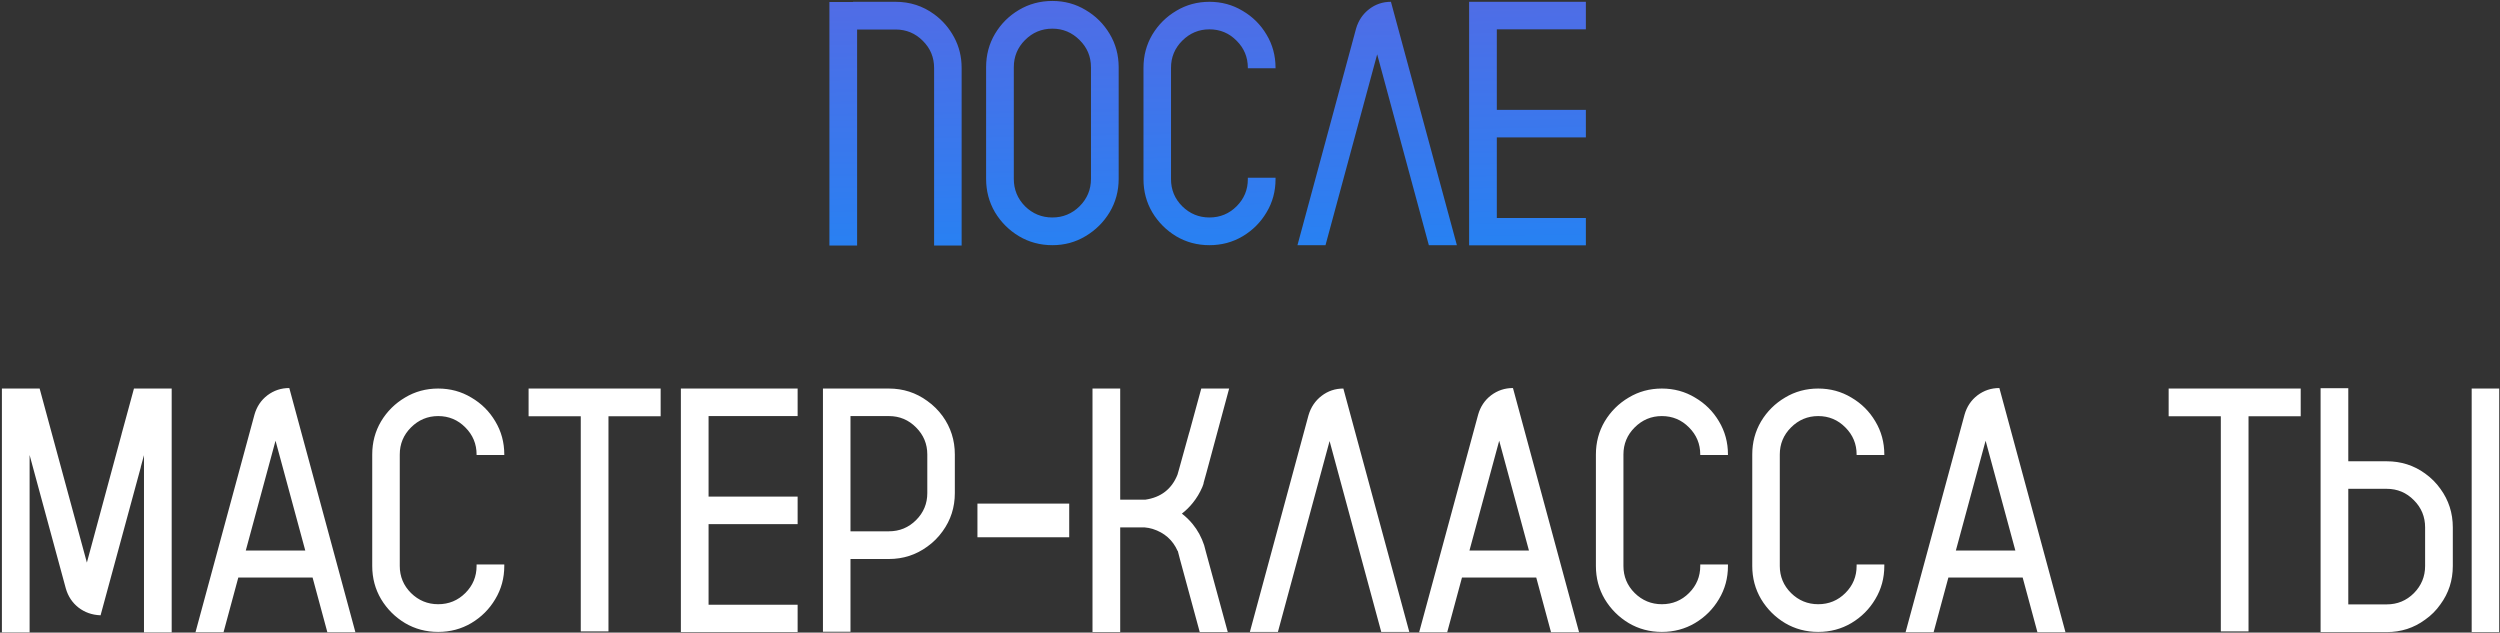
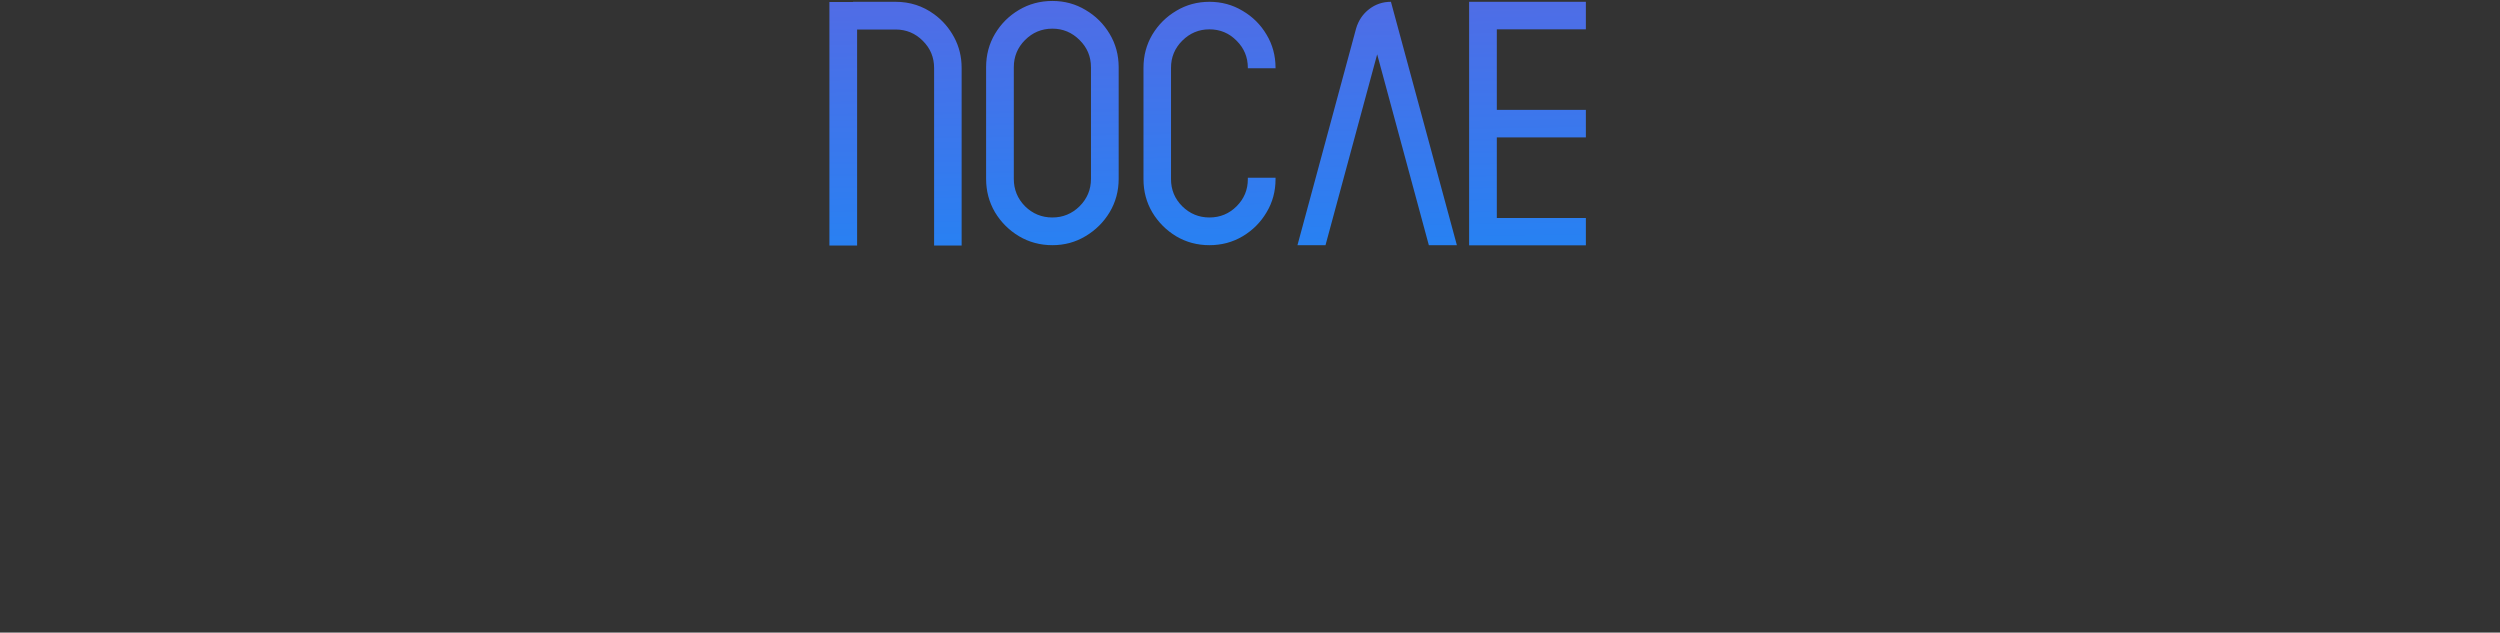
<svg xmlns="http://www.w3.org/2000/svg" width="905" height="229" viewBox="0 0 905 229" fill="none">
  <rect x="0" y="0" width="905" height="229" fill="#333333" stroke="none" />
  <path d="M348.111 88.877H338.145V24.585C338.145 20.73 336.771 17.448 334.022 14.741C331.315 12.034 328.034 10.681 324.179 10.681H310.274V88.877H300.246V0.714H308.798V0.652H324.179C329.388 0.652 334.043 2.149 338.145 5.144C341.18 7.358 343.6 10.148 345.404 13.511C347.209 16.874 348.111 20.565 348.111 24.585V88.877ZM380.965 0.345C385.354 0.345 389.353 1.432 392.962 3.605C396.612 5.738 399.524 8.63 401.698 12.28C403.872 15.89 404.959 19.909 404.959 24.339V64.76C404.959 69.148 403.872 73.168 401.698 76.818C399.524 80.428 396.612 83.319 392.962 85.493C389.353 87.667 385.354 88.754 380.965 88.754C376.535 88.754 372.495 87.667 368.845 85.493C365.235 83.319 362.344 80.428 360.17 76.818C358.037 73.168 356.971 69.148 356.971 64.76V24.339C356.971 19.909 358.037 15.89 360.17 12.28C362.344 8.63 365.235 5.738 368.845 3.605C372.495 1.432 376.535 0.345 380.965 0.345ZM394.931 64.76V24.339C394.931 20.483 393.557 17.202 390.809 14.495C388.061 11.747 384.779 10.373 380.965 10.373C377.109 10.373 373.808 11.747 371.06 14.495C368.353 17.202 366.999 20.483 366.999 24.339V64.76C366.999 68.615 368.353 71.917 371.06 74.665C373.808 77.372 377.109 78.726 380.965 78.726C384.779 78.726 388.061 77.372 390.809 74.665C393.557 71.917 394.931 68.615 394.931 64.76ZM451.717 24.708V24.523C451.717 20.709 450.363 17.448 447.656 14.741C444.949 11.993 441.668 10.619 437.812 10.619C433.998 10.619 430.717 11.993 427.969 14.741C425.262 17.448 423.908 20.709 423.908 24.523V64.883C423.908 68.697 425.262 71.958 427.969 74.665C430.717 77.372 433.998 78.726 437.812 78.726C441.668 78.726 444.949 77.372 447.656 74.665C450.363 71.958 451.717 68.697 451.717 64.883V64.329H461.745V64.883C461.745 69.272 460.658 73.27 458.484 76.88C456.352 80.489 453.46 83.381 449.81 85.555C446.2 87.688 442.201 88.754 437.812 88.754C433.424 88.754 429.425 87.688 425.815 85.555C422.206 83.381 419.314 80.489 417.141 76.88C415.008 73.27 413.941 69.272 413.941 64.883V24.523C413.941 20.135 415.008 16.136 417.141 12.526C419.314 8.917 422.206 6.046 425.815 3.913C429.425 1.739 433.424 0.652 437.812 0.652C442.201 0.652 446.2 1.739 449.81 3.913C453.46 6.046 456.352 8.917 458.484 12.526C460.658 16.136 461.745 20.135 461.745 24.523V24.708H451.717ZM527.391 88.754H517.239L498.536 19.663L479.833 88.754H469.682L490.907 10.312C491.769 7.399 493.348 5.062 495.645 3.298C497.941 1.534 500.566 0.652 503.52 0.652L527.391 88.754ZM574.087 10.619H541.849V39.781H574.087V49.748H541.849V78.91H574.087V88.815H531.82V0.652H574.087V10.619Z" fill="url(#paint0_linear_477_6)" />
-   <path d="M48.492 140.652H62.15V228.938H52.122V164.77L50.953 169.076V169.199L36.495 222.417L36.434 222.725H36.249C33.296 222.602 30.691 221.679 28.436 219.956C26.18 218.192 24.642 215.875 23.821 213.004L11.947 169.261L10.717 164.708V228.938H0.688V140.652H14.347L17.915 153.818L31.45 203.652L44.001 157.202V157.141L45.231 152.649L45.601 151.296L48.492 140.652ZM104.725 140.468L128.657 228.877H118.506L113.153 209.066H86.268L80.915 228.877H70.764L92.112 150.127C92.933 147.215 94.491 144.877 96.788 143.113C99.126 141.35 101.771 140.468 104.725 140.468ZM88.975 199.284H110.508L99.741 159.54L88.975 199.284ZM172.523 164.708V164.523C172.523 160.709 171.17 157.448 168.463 154.741C165.756 151.993 162.475 150.619 158.619 150.619C154.805 150.619 151.523 151.993 148.775 154.741C146.068 157.448 144.715 160.709 144.715 164.523V204.883C144.715 208.697 146.068 211.958 148.775 214.665C151.523 217.372 154.805 218.726 158.619 218.726C162.475 218.726 165.756 217.372 168.463 214.665C171.17 211.958 172.523 208.697 172.523 204.883V204.329H182.552V204.883C182.552 209.271 181.465 213.271 179.291 216.88C177.158 220.489 174.267 223.381 170.616 225.555C167.007 227.688 163.008 228.754 158.619 228.754C154.23 228.754 150.231 227.688 146.622 225.555C143.013 223.381 140.121 220.489 137.947 216.88C135.814 213.271 134.748 209.271 134.748 204.883V164.523C134.748 160.135 135.814 156.136 137.947 152.526C140.121 148.917 143.013 146.046 146.622 143.913C150.231 141.739 154.23 140.652 158.619 140.652C163.008 140.652 167.007 141.739 170.616 143.913C174.267 146.046 177.158 148.917 179.291 152.526C181.465 156.136 182.552 160.135 182.552 164.523V164.708H172.523ZM239.153 140.652V150.681H220.266V228.569H210.237V150.681H191.35V140.652H239.153ZM288.741 150.619H256.503V179.781H288.741V189.748H256.503V218.91H288.741V228.815H246.475V140.652H288.741V150.619ZM341.221 150.619C344.174 154.721 345.65 159.355 345.65 164.523V178.489C345.65 183.657 344.174 188.271 341.221 192.332C339.662 194.506 337.816 196.352 335.684 197.869C331.582 200.863 326.947 202.36 321.779 202.36H307.875V228.692H297.908V140.652H321.779C326.947 140.652 331.582 142.149 335.684 145.144C337.816 146.661 339.662 148.486 341.221 150.619ZM335.684 178.489V164.523C335.684 160.709 334.33 157.448 331.623 154.741C328.916 151.993 325.635 150.619 321.779 150.619H307.875V192.332H321.779C325.635 192.332 328.916 190.979 331.623 188.271C334.33 185.564 335.684 182.304 335.684 178.489ZM353.833 194.485V182.304H387.056V194.485H353.833ZM435.905 197.377L436.521 199.715L444.457 228.815H434.306L427.169 202.545L426.369 199.469H426.308C424.544 195.49 421.529 192.824 417.264 191.471C416.32 191.184 415.336 190.999 414.311 190.917H405.513V228.815H395.484V140.652H405.513V180.889H414.557C420.258 180.068 424.154 177.054 426.246 171.845L426.861 169.691L427.661 166.8L430.491 156.587L430.553 156.464L430.614 156.218L434.859 140.652H444.949L436.767 170.983L435.721 174.736C435.721 174.9 435.7 175.044 435.659 175.167C435.536 175.577 435.393 175.967 435.229 176.336C434.326 178.428 433.178 180.335 431.783 182.058C430.635 183.493 429.322 184.785 427.846 185.934C429.281 187.041 430.573 188.292 431.722 189.687C433.567 191.942 434.962 194.506 435.905 197.377ZM510.164 228.754H500.013L481.31 159.663L462.606 228.754H452.455L473.681 150.312C474.542 147.399 476.121 145.062 478.418 143.298C480.715 141.534 483.34 140.652 486.293 140.652L510.164 228.754ZM547.693 140.468L571.626 228.877H561.475L556.122 209.066H529.236L523.884 228.877H513.732L535.081 150.127C535.901 147.215 537.46 144.877 539.757 143.113C542.095 141.35 544.74 140.468 547.693 140.468ZM531.943 199.284H553.477L542.71 159.54L531.943 199.284ZM615.492 164.708V164.523C615.492 160.709 614.139 157.448 611.432 154.741C608.725 151.993 605.443 150.619 601.588 150.619C597.773 150.619 594.492 151.993 591.744 154.741C589.037 157.448 587.684 160.709 587.684 164.523V204.883C587.684 208.697 589.037 211.958 591.744 214.665C594.492 217.372 597.773 218.726 601.588 218.726C605.443 218.726 608.725 217.372 611.432 214.665C614.139 211.958 615.492 208.697 615.492 204.883V204.329H625.521V204.883C625.521 209.271 624.434 213.271 622.26 216.88C620.127 220.489 617.235 223.381 613.585 225.555C609.976 227.688 605.977 228.754 601.588 228.754C597.199 228.754 593.2 227.688 589.591 225.555C585.981 223.381 583.09 220.489 580.916 216.88C578.783 213.271 577.717 209.271 577.717 204.883V164.523C577.717 160.135 578.783 156.136 580.916 152.526C583.09 148.917 585.981 146.046 589.591 143.913C593.2 141.739 597.199 140.652 601.588 140.652C605.977 140.652 609.976 141.739 613.585 143.913C617.235 146.046 620.127 148.917 622.26 152.526C624.434 156.136 625.521 160.135 625.521 164.523V164.708H615.492ZM672.094 164.708V164.523C672.094 160.709 670.74 157.448 668.033 154.741C665.326 151.993 662.045 150.619 658.189 150.619C654.375 150.619 651.094 151.993 648.346 154.741C645.639 157.448 644.285 160.709 644.285 164.523V204.883C644.285 208.697 645.639 211.958 648.346 214.665C651.094 217.372 654.375 218.726 658.189 218.726C662.045 218.726 665.326 217.372 668.033 214.665C670.74 211.958 672.094 208.697 672.094 204.883V204.329H682.122V204.883C682.122 209.271 681.035 213.271 678.861 216.88C676.729 220.489 673.837 223.381 670.187 225.555C666.577 227.688 662.578 228.754 658.189 228.754C653.801 228.754 649.802 227.688 646.192 225.555C642.583 223.381 639.691 220.489 637.518 216.88C635.385 213.271 634.318 209.271 634.318 204.883V164.523C634.318 160.135 635.385 156.136 637.518 152.526C639.691 148.917 642.583 146.046 646.192 143.913C649.802 141.739 653.801 140.652 658.189 140.652C662.578 140.652 666.577 141.739 670.187 143.913C673.837 146.046 676.729 148.917 678.861 152.526C681.035 156.136 682.122 160.135 682.122 164.523V164.708H672.094ZM723.773 140.468L747.706 228.877H737.555L732.202 209.066H705.316L699.964 228.877H689.812L711.161 150.127C711.981 147.215 713.54 144.877 715.837 143.113C718.175 141.35 720.82 140.468 723.773 140.468ZM708.023 199.284H729.557L718.79 159.54L708.023 199.284ZM832.854 140.652V150.681H813.967V228.569H803.938V150.681H785.051V140.652H832.854ZM894.747 140.652H904.714V228.815H894.747V140.652ZM883.427 176.951C886.421 181.053 887.918 185.708 887.918 190.917V204.883C887.918 210.092 886.421 214.727 883.427 218.787C881.909 220.961 880.063 222.807 877.89 224.324C873.829 227.318 869.194 228.815 863.985 228.815H840.053V140.529H850.081V166.984H863.985C869.194 166.984 873.829 168.461 877.89 171.414C880.063 172.973 881.909 174.818 883.427 176.951ZM877.89 204.883V190.917C877.89 187.062 876.536 183.78 873.829 181.073C871.122 178.325 867.841 176.951 863.985 176.951H850.081V218.787H863.985C867.841 218.787 871.122 217.434 873.829 214.727C876.536 211.979 877.89 208.697 877.89 204.883Z" fill="white" />
  <defs>
    <linearGradient id="paint0_linear_477_6" x1="585.096" y1="-157.5" x2="592.456" y2="258.918" gradientUnits="userSpaceOnUse">
      <stop offset="0.099" stop-color="#8452D5" />
      <stop offset="0.794" stop-color="#0095FF" />
      <stop offset="1" stop-color="#007FD9" />
    </linearGradient>
  </defs>
</svg>